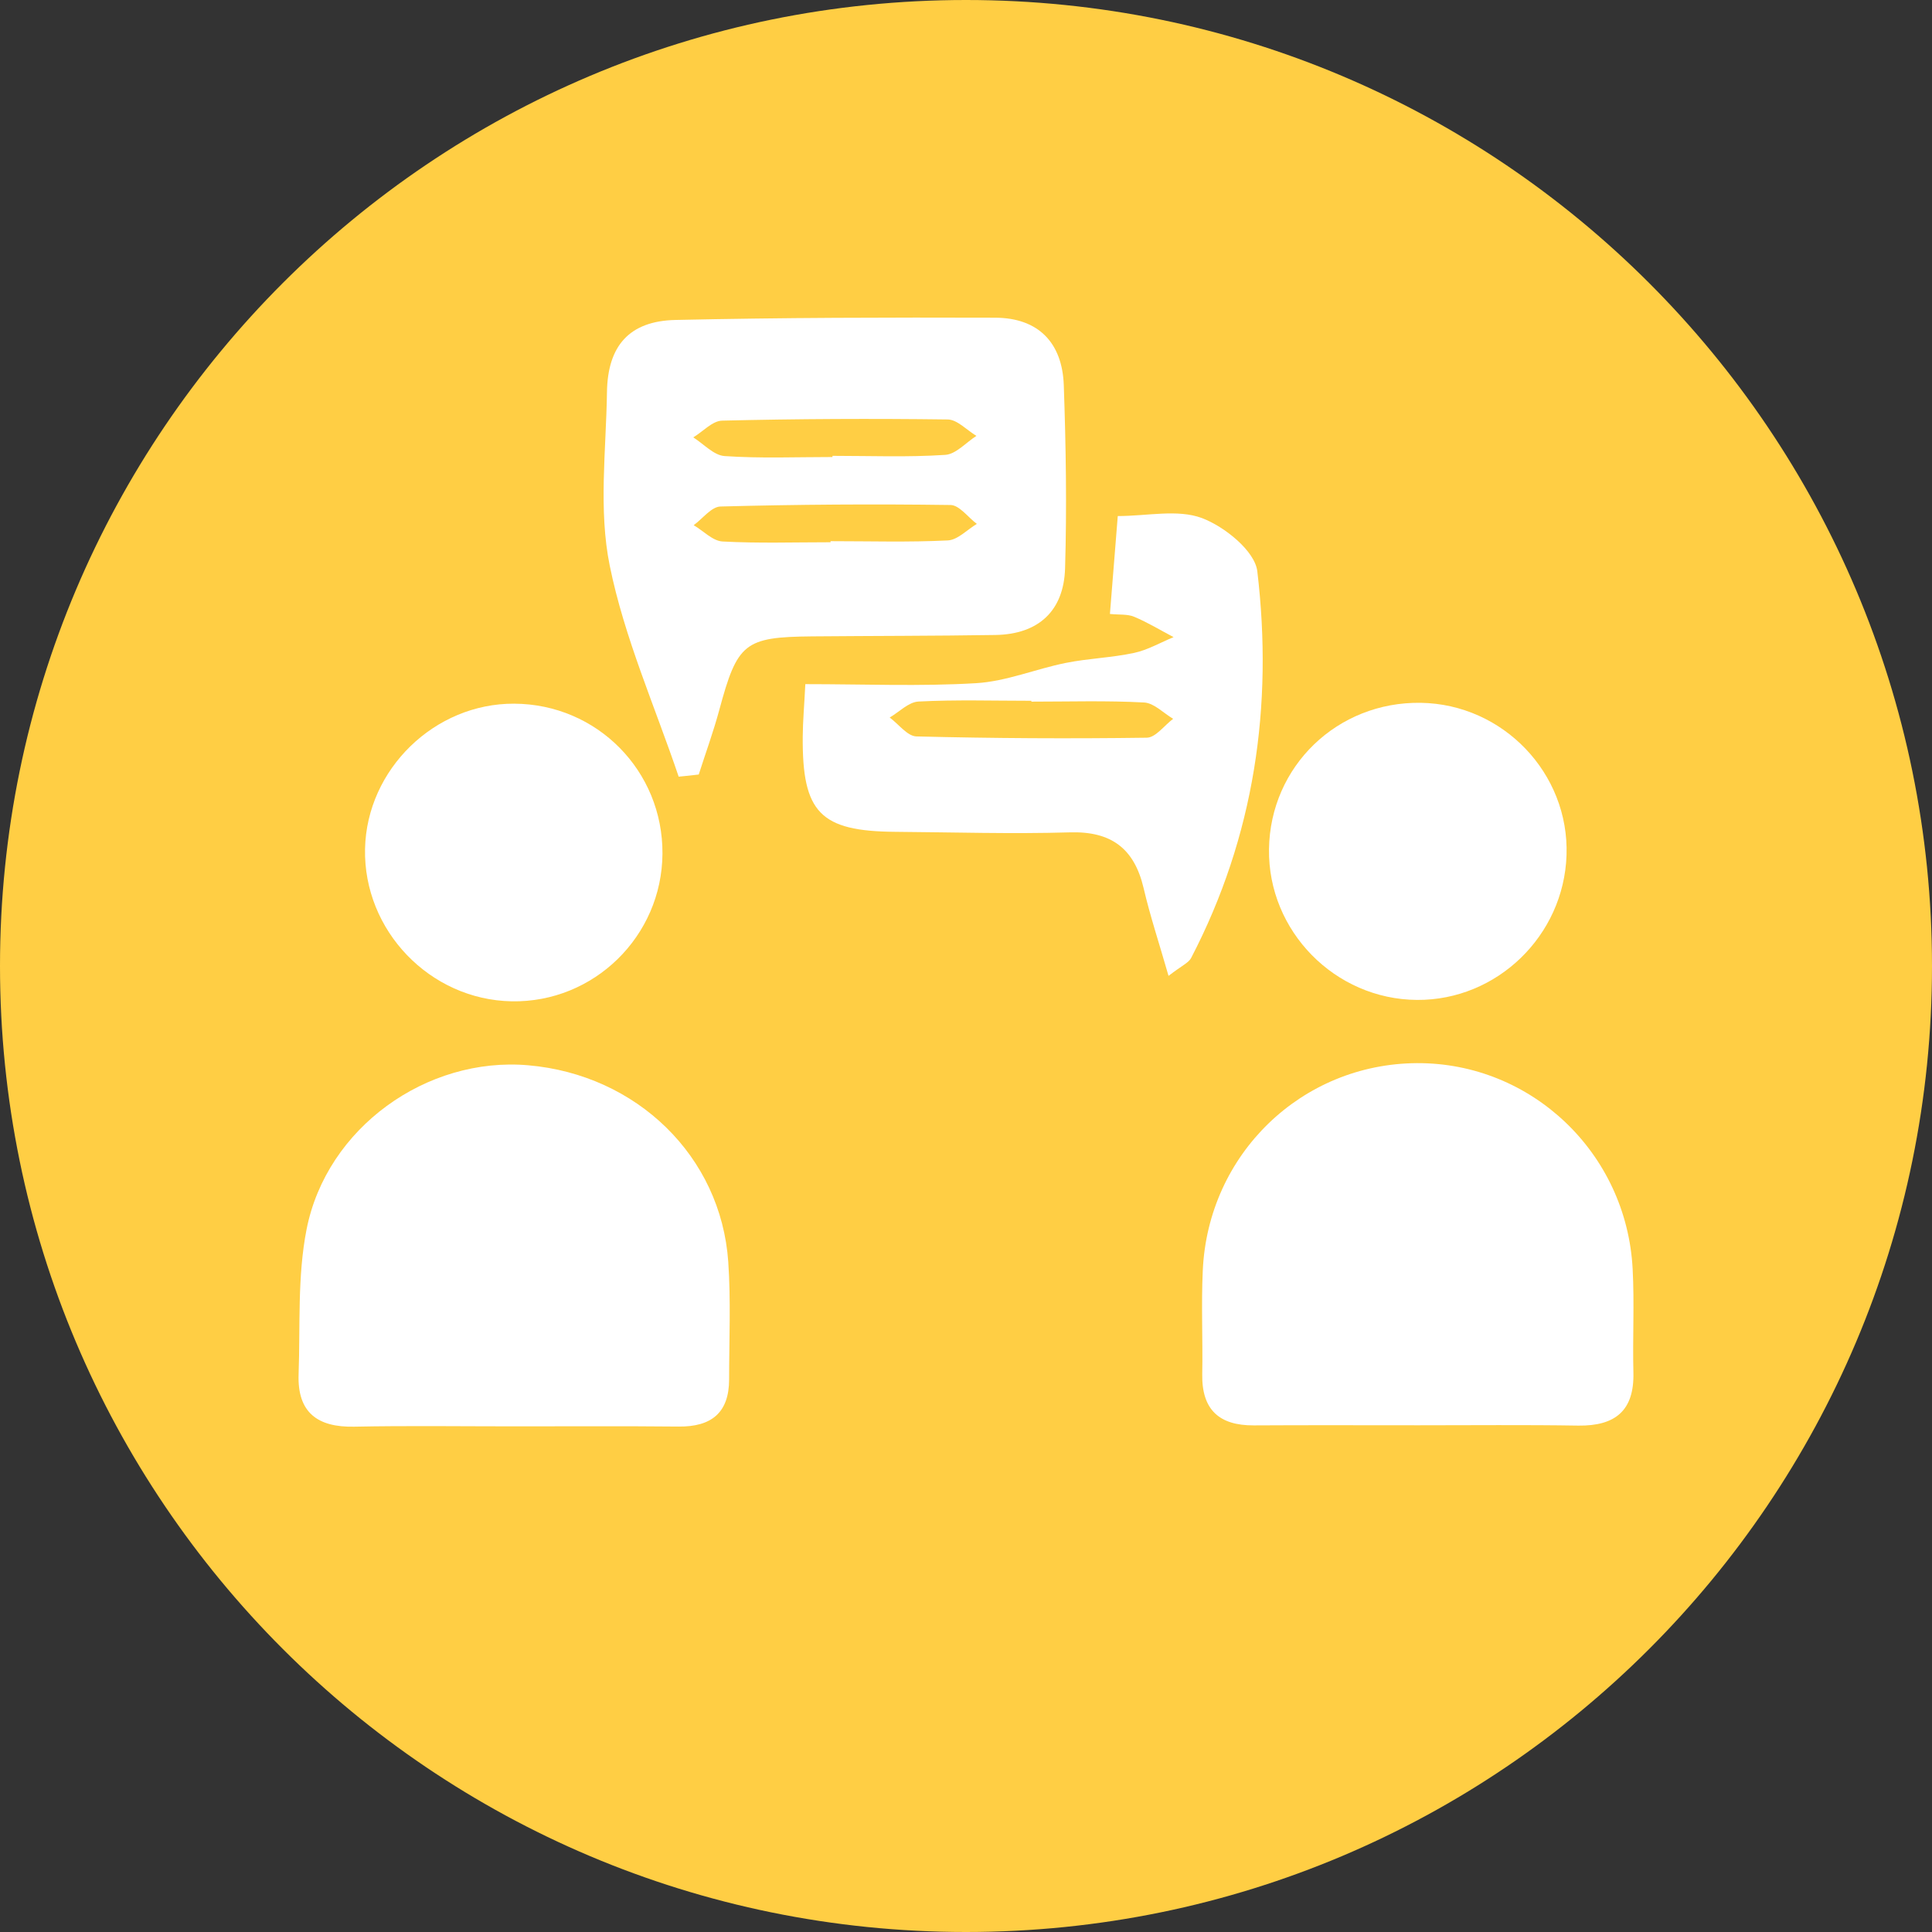
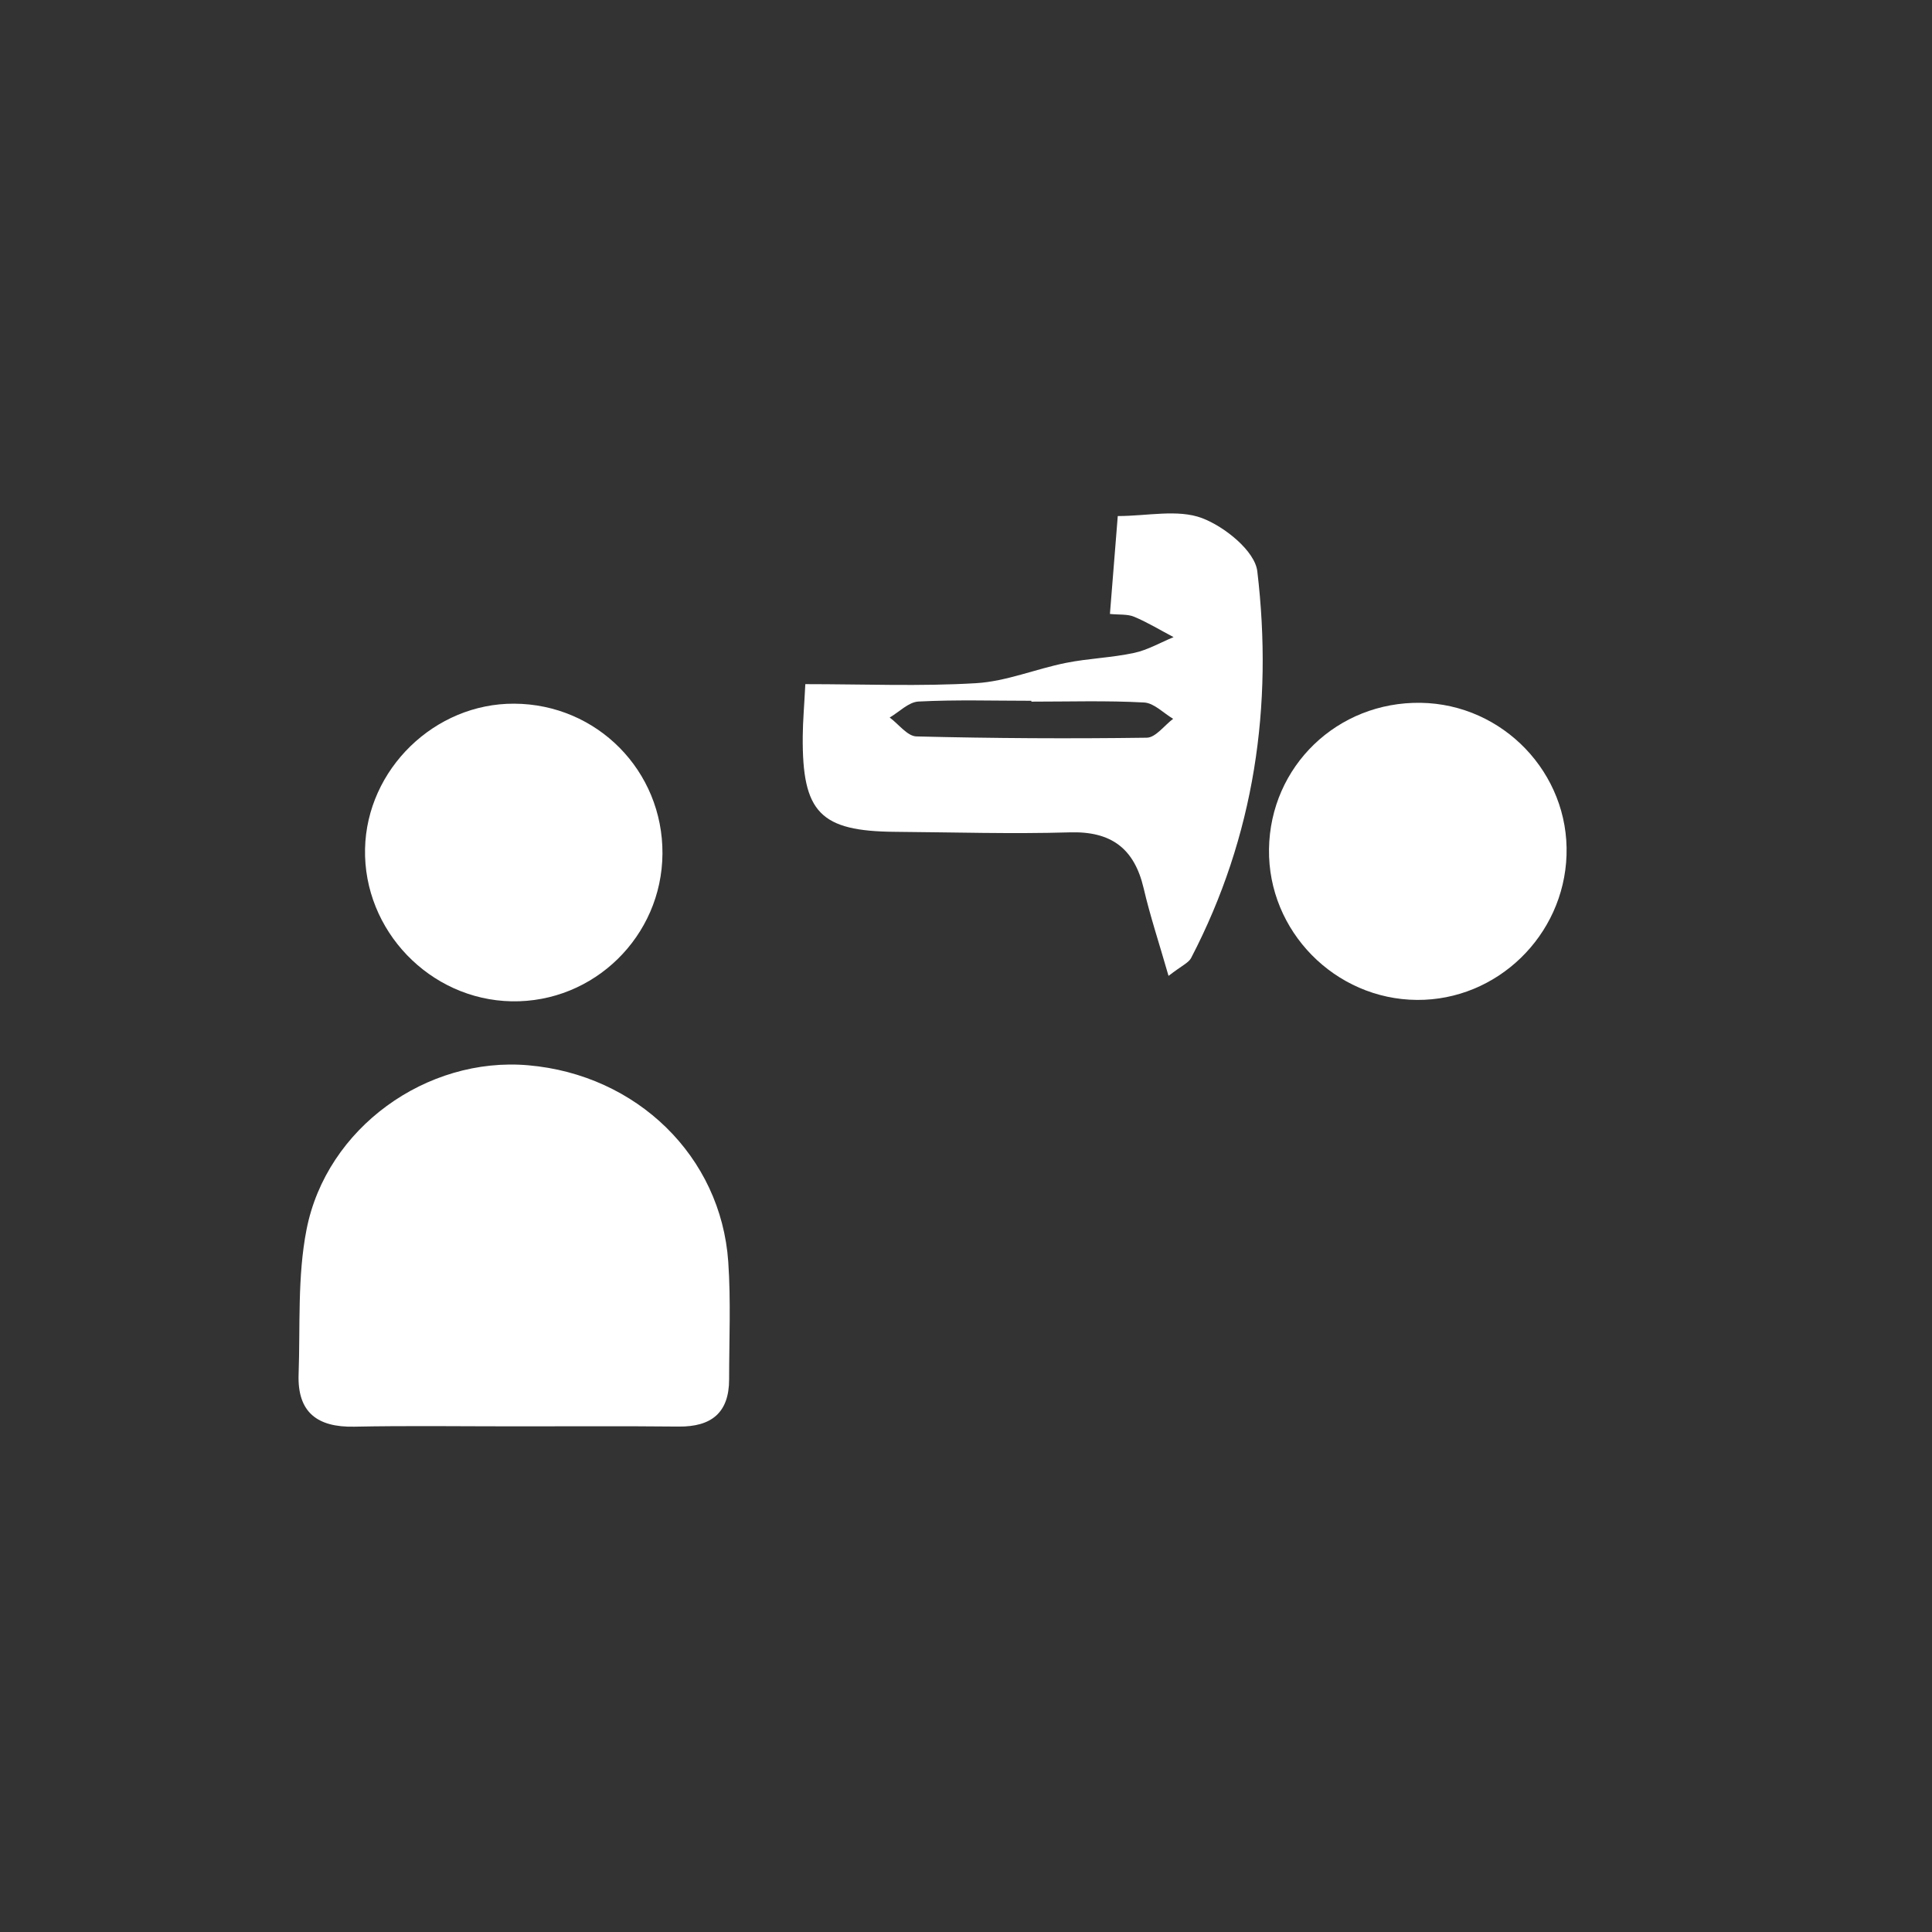
<svg xmlns="http://www.w3.org/2000/svg" version="1.1" id="Layer_1" x="0px" y="0px" viewBox="0 0 1800 1800" style="enable-background:new 0 0 1800 1800;" xml:space="preserve">
  <rect x="0" y="0" width="1800" height="1800" fill="#333333" stroke="none" />
  <style type="text/css"> .st0{fill:#FFCE44;} .st1{fill:#FFFFFF;} </style>
  <g id="Layer_2_copy_3">
    <g id="Layer_1_copy_4"> </g>
  </g>
  <g>
-     <path class="st0" d="M900,0C402.9,0,0,402.9,0,900s402.9,900,900,900s900-402.9,900-900S1397,0,900,0z" />
    <g>
-       <path class="st1" d="M1321.6,1327.9c-51.1,0-102.3-0.2-153.4,0.1c-32.5,0.2-48.7-14.8-48.1-47.9c0.6-32.1-1-64.3,0.5-96.4 c4.9-108.6,92.2-192.6,199.5-193.2c106.7-0.5,195.4,83.7,201,191.8c1.7,32.1-0.1,64.3,0.7,96.4c0.9,35.6-16.9,49.9-51.2,49.5 C1421,1327.4,1371.3,1327.9,1321.6,1327.9z" />
      <path class="st1" d="M478.9,1328.9c-49.7,0-99.3-0.7-148.9,0.3c-34.4,0.7-53-13.4-51.8-48.7c1.6-45.1-1.2-91.2,7.4-135 c18.6-94.8,112-161.3,206.6-153c101.2,8.8,179.5,84.9,186.3,183.1c2.5,36.3,0.8,73,0.8,109.5c0,31.3-16.7,44.3-47,44 C581.1,1328.6,530,1328.9,478.9,1328.9z" />
-       <path class="st1" d="M632.3,723.6c-22.1-65.4-50.6-129.4-64.2-196.5c-10.6-51.9-3.4-107.7-2.6-161.7c0.6-43.3,20.9-66.3,63.7-67.3 c99.3-2.2,198.6-2.4,297.9-2.1c40.3,0.1,62.6,23.3,64,62.8c2,56.9,2.9,113.9,1.2,170.8c-1.2,39.5-24.7,61.3-64.8,62 c-57,0.9-113.9,0.8-170.9,1.3c-63.1,0.6-69.6,6.1-86.5,68.7c-5.5,20.3-12.7,40-19.1,60C644.8,722.4,638.5,723,632.3,723.6z M775.6,425.8c0-0.4,0-0.7,0-1.1c35,0,70.1,1.4,105-0.9c10-0.6,19.4-11.5,29.1-17.7c-8.9-5.3-17.8-15.2-26.8-15.3 c-70-0.9-140.1-0.6-210.1,1.1c-9.1,0.2-17.9,10.2-26.9,15.6c9.7,6.1,19.1,16.7,29.1,17.4C708.4,427.2,742,425.8,775.6,425.8z M773.8,505.2c0-0.3,0-0.7,0-1c36.5,0,73,1.1,109.3-0.7c9.2-0.5,18-10,27-15.4c-8.2-6.1-16.3-17.5-24.5-17.6 c-71.4-1-142.9-0.5-214.3,1.4c-8.5,0.2-16.6,11.3-25,17.4c9,5.3,17.7,14.7,26.9,15.2C706.6,506.3,740.2,505.2,773.8,505.2z" />
      <path class="st1" d="M750.3,637.4c54.9,0,107.2,2.2,159.2-0.9c28.1-1.7,55.6-13.3,83.6-18.9c20.9-4.2,42.6-4.8,63.5-9.3 c12.7-2.7,24.6-9.7,36.8-14.7c-12.2-6.4-24.1-13.7-36.8-19c-6.2-2.6-14-1.7-22.5-2.6c2.4-30.5,4.7-58.9,7.3-91.2 c27.4,0,55.8-6.6,78.5,1.9c21.1,8,49.2,30.6,51.5,49.5c14.9,125.4-2.6,246.9-61.7,360.4c-2.3,4.4-8.4,6.9-21,16.6 c-8.8-30.7-17.2-55.9-23.2-81.7c-8.7-37.1-30.3-53.2-68.9-52c-54,1.6-108.1-0.1-162.2-0.5c-70.2-0.5-87.1-17.8-86.5-88.9 C748,671.8,749.3,657.5,750.3,637.4z M960.9,653.7c0-0.3,0-0.5,0-0.8c-35.1,0-70.2-1.1-105.2,0.7c-9.2,0.5-17.9,9.7-26.8,14.9 c8.3,6.1,16.4,17.3,24.8,17.6c71.5,1.8,143.2,2.2,214.7,1.2c8.3-0.1,16.4-11.5,24.6-17.6c-9-5.3-17.8-14.7-27-15.2 C1031.1,652.6,996,653.7,960.9,653.7z" />
      <path class="st1" d="M617.2,795.4c-0.5,76.9-63.9,138.9-140.5,137.5c-76.2-1.4-138.2-66-136.6-142.1 c1.6-74.1,64.8-135.6,139-135.2C556.3,656,617.7,718.2,617.2,795.4z" />
      <path class="st1" d="M1323.7,654.8c76.7,1.2,138.4,65.7,135.8,142c-2.5,75-64.8,135.3-139.3,134.8c-76.5-0.5-139-64.2-137.9-140.5 C1183.4,713.9,1246,653.6,1323.7,654.8z" />
    </g>
  </g>
</svg>